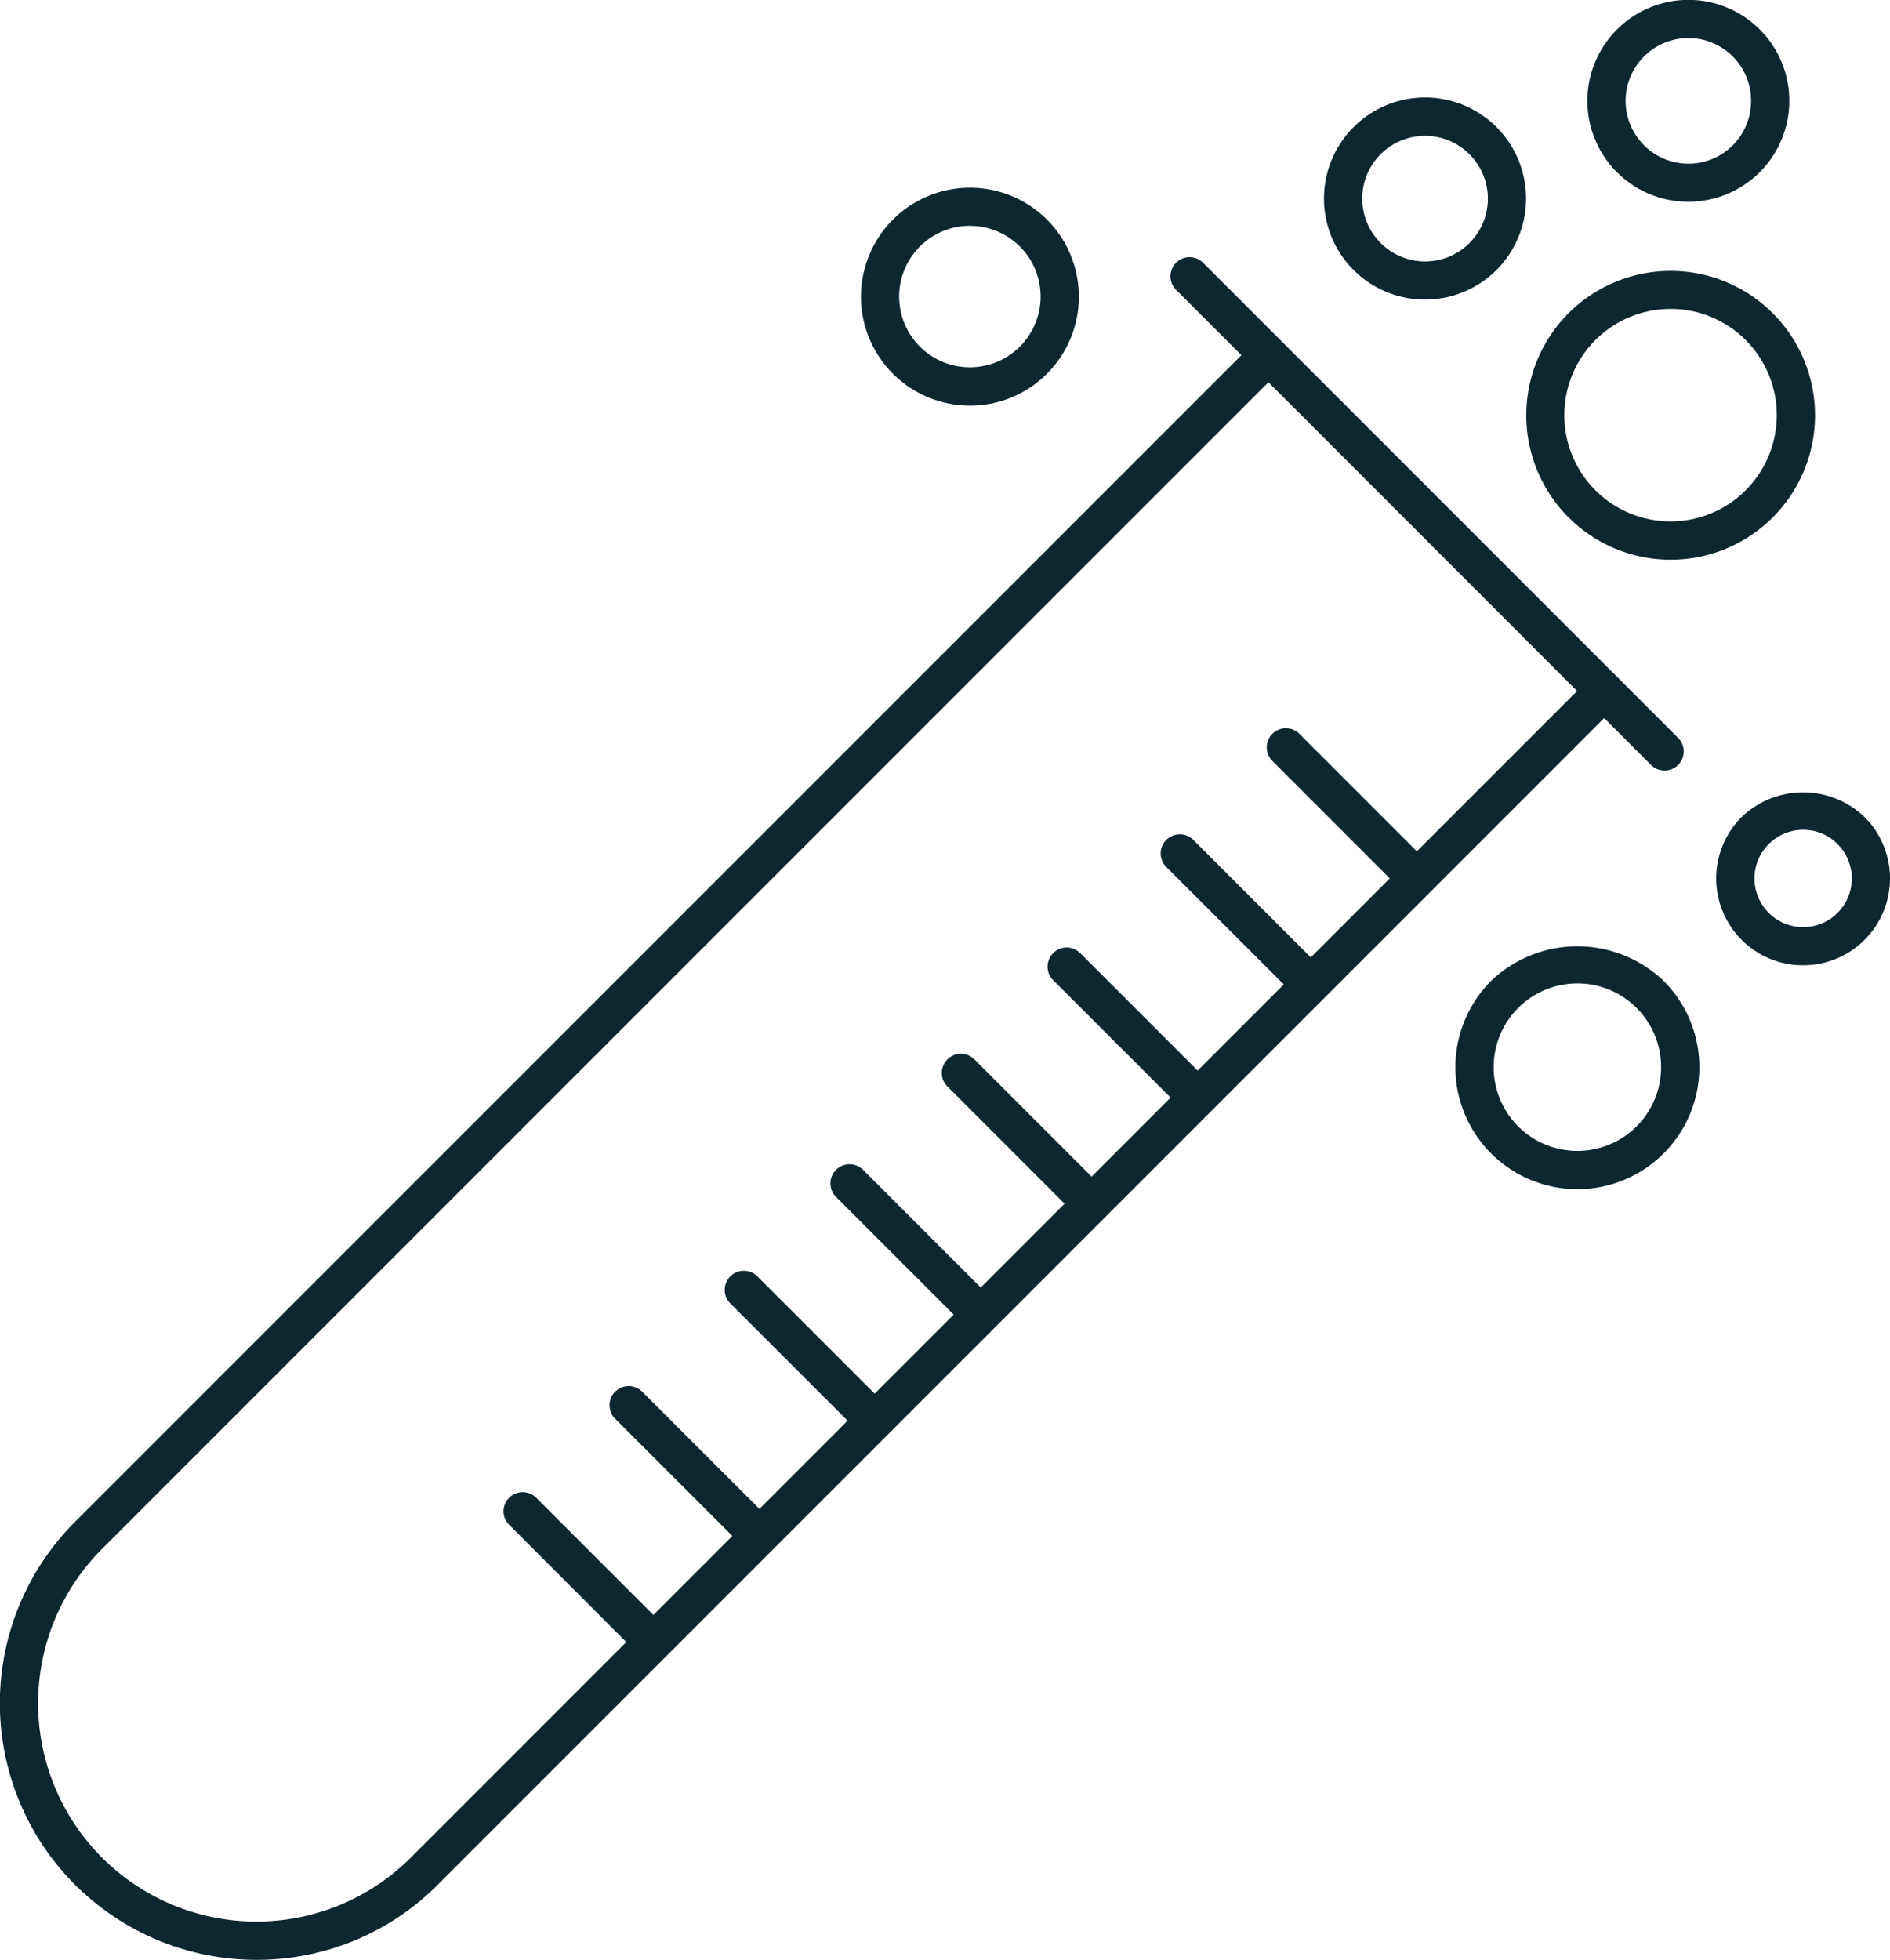
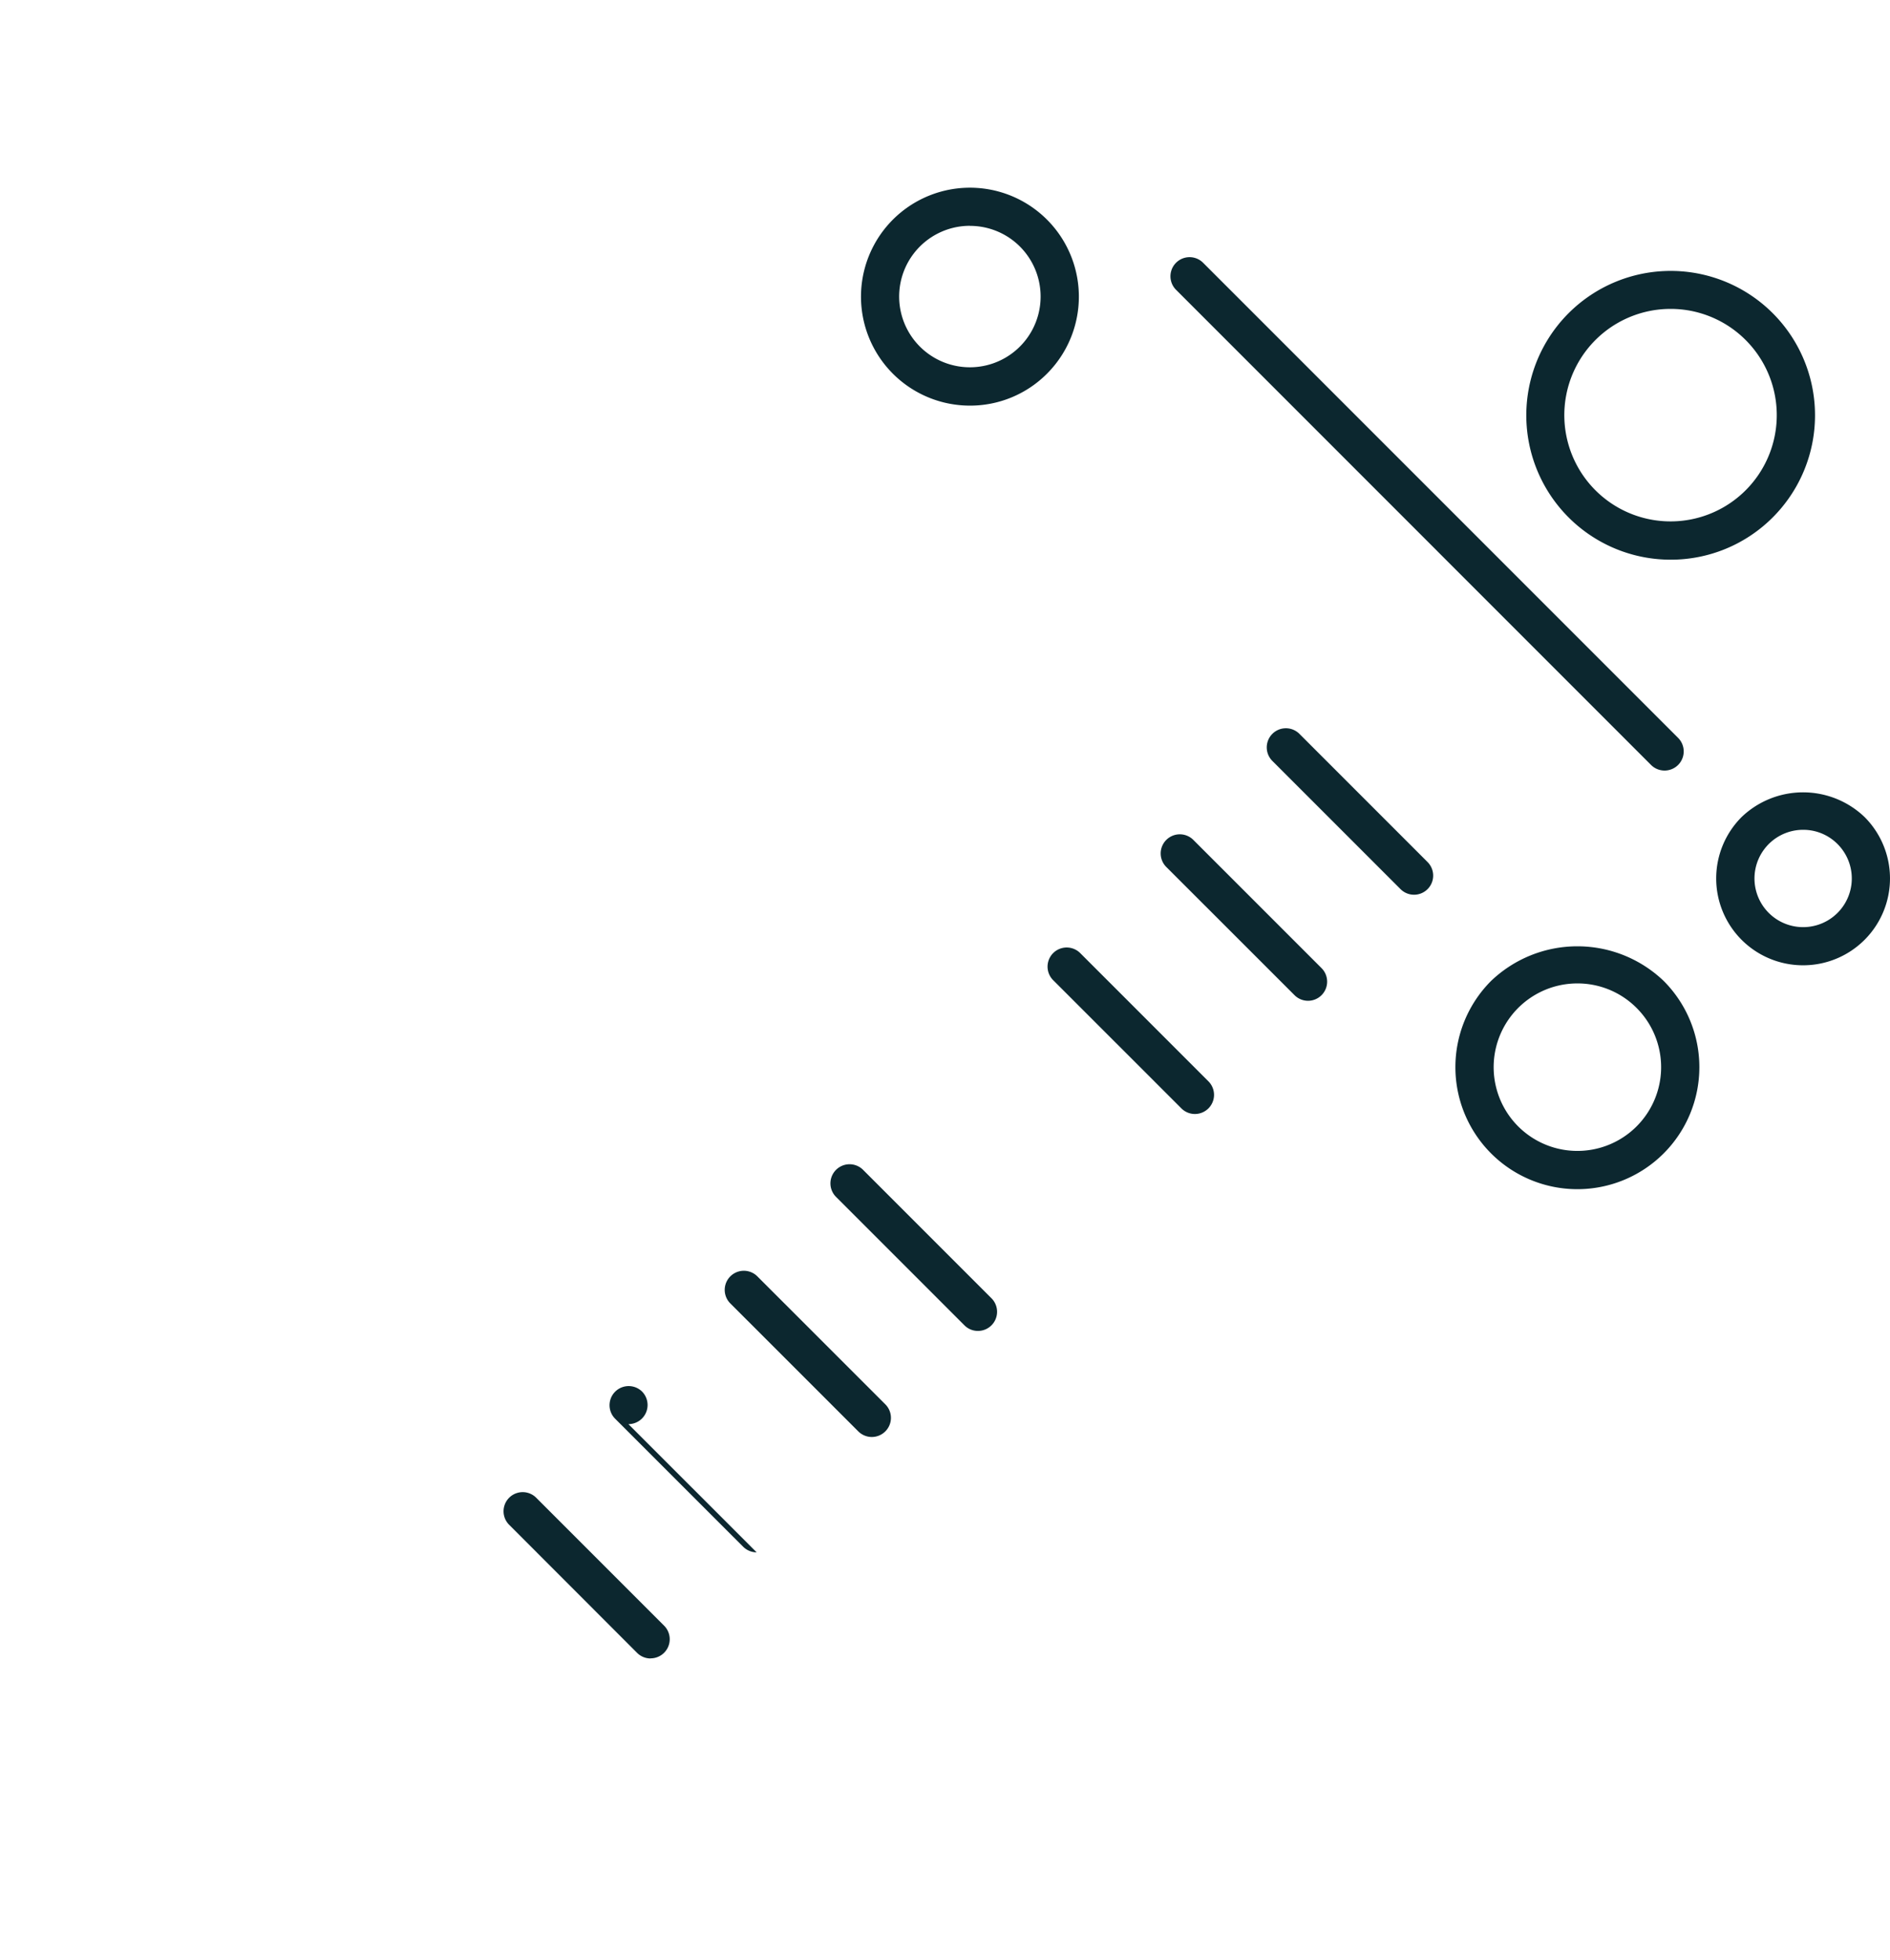
<svg xmlns="http://www.w3.org/2000/svg" id="icon_2" width="49.411" height="51.225" viewBox="0 0 49.411 51.225">
-   <path id="Pfad_10677" data-name="Pfad 10677" d="M496.212,436.377a6.706,6.706,0,0,1-4.742-11.448l31-31,.707.707-31,31a5.706,5.706,0,0,0,8.07,8.07l31-31,.707.708-31,31A6.662,6.662,0,0,1,496.212,436.377Z" transform="translate(-489.509 -385.152)" fill="#0c272f" />
  <path id="Pfad_10678" data-name="Pfad 10678" d="M533.027,405.292a.5.5,0,0,1-.354-.146l-12.424-12.425a.5.5,0,0,1,.707-.707l12.424,12.424a.5.5,0,0,1-.353.854Z" transform="translate(-489.509 -385.152)" fill="#0c272f" />
  <path id="Pfad_10679" data-name="Pfad 10679" d="M533.181,399.781a3.774,3.774,0,1,1,2.673-1.105A3.766,3.766,0,0,1,533.181,399.781Zm0-6.555a2.777,2.777,0,1,0,1.965.813A2.769,2.769,0,0,0,533.181,393.226Z" transform="translate(-489.509 -385.152)" fill="#0c272f" />
-   <path id="Pfad_10680" data-name="Pfad 10680" d="M533.646,390.425a2.636,2.636,0,0,1-1.865-4.5h0a2.638,2.638,0,1,1,1.865,4.5Zm-1.158-3.795a1.638,1.638,0,0,0,0,2.317,1.638,1.638,0,0,0,2.8-1.159,1.638,1.638,0,0,0-2.8-1.158Z" transform="translate(-489.509 -385.152)" fill="#0c272f" />
-   <path id="Pfad_10681" data-name="Pfad 10681" d="M526.764,392.982a2.64,2.64,0,0,1-1.868-4.507h0a2.641,2.641,0,1,1,1.868,4.507Zm0-4.279a1.633,1.633,0,0,0-1.16.479h0a1.64,1.64,0,0,0,0,2.321,1.641,1.641,0,1,0,1.16-2.8Z" transform="translate(-489.509 -385.152)" fill="#0c272f" />
  <path id="Pfad_10682" data-name="Pfad 10682" d="M514.863,395.754a2.848,2.848,0,1,1,2.016-.833A2.837,2.837,0,0,1,514.863,395.754Zm0-4.7a1.849,1.849,0,1,0,1.309.541A1.843,1.843,0,0,0,514.863,391.056Z" transform="translate(-489.509 -385.152)" fill="#0c272f" />
  <path id="Pfad_10683" data-name="Pfad 10683" d="M536.648,410.382a2.27,2.27,0,0,1-1.606-3.876,2.324,2.324,0,0,1,3.212,0,2.27,2.27,0,0,1-1.606,3.876Zm0-3.541a1.272,1.272,0,1,0,.9.372A1.262,1.262,0,0,0,536.648,406.841Z" transform="translate(-489.509 -385.152)" fill="#0c272f" />
  <path id="Pfad_10684" data-name="Pfad 10684" d="M530.747,416.234a3.189,3.189,0,0,1-2.255-5.444,3.264,3.264,0,0,1,4.51,0,3.189,3.189,0,0,1-2.255,5.444Zm0-5.378a2.189,2.189,0,1,0,1.548.641A2.18,2.18,0,0,0,530.747,410.856Z" transform="translate(-489.509 -385.152)" fill="#0c272f" />
  <path id="Pfad_10685" data-name="Pfad 10685" d="M526.478,408.538a.5.5,0,0,1-.354-.146l-3.351-3.351a.5.5,0,0,1,.707-.708l3.351,3.352a.5.5,0,0,1-.353.853Z" transform="translate(-489.509 -385.152)" fill="#0c272f" />
  <path id="Pfad_10686" data-name="Pfad 10686" d="M523.706,411.31a.5.5,0,0,1-.354-.147L520,407.813a.5.5,0,0,1,.707-.708l3.351,3.351a.5.5,0,0,1-.353.854Z" transform="translate(-489.509 -385.152)" fill="#0c272f" />
  <path id="Pfad_10687" data-name="Pfad 10687" d="M520.747,414.269a.5.5,0,0,1-.353-.147l-3.352-3.351a.5.5,0,1,1,.708-.707l3.351,3.351a.5.5,0,0,1-.354.854Z" transform="translate(-489.509 -385.152)" fill="#0c272f" />
-   <path id="Pfad_10688" data-name="Pfad 10688" d="M517.975,417.04a.5.5,0,0,1-.353-.146l-3.351-3.351a.5.5,0,0,1,.707-.707l3.351,3.351a.5.5,0,0,1-.354.853Z" transform="translate(-489.509 -385.152)" fill="#0c272f" />
  <path id="Pfad_10689" data-name="Pfad 10689" d="M515.076,419.939a.494.494,0,0,1-.353-.146l-3.351-3.351a.5.5,0,1,1,.707-.707l3.351,3.351a.5.5,0,0,1-.354.853Z" transform="translate(-489.509 -385.152)" fill="#0c272f" />
  <path id="Pfad_10690" data-name="Pfad 10690" d="M512.3,422.711a.5.5,0,0,1-.353-.147l-3.351-3.35a.5.5,0,0,1,.707-.707l3.351,3.35a.5.5,0,0,1-.354.854Z" transform="translate(-489.509 -385.152)" fill="#0c272f" />
-   <path id="Pfad_10691" data-name="Pfad 10691" d="M509.29,425.726a.5.5,0,0,1-.353-.147l-3.352-3.351a.5.5,0,0,1,.707-.707l3.352,3.351a.5.5,0,0,1-.354.854Z" transform="translate(-489.509 -385.152)" fill="#0c272f" />
+   <path id="Pfad_10691" data-name="Pfad 10691" d="M509.29,425.726a.5.5,0,0,1-.353-.147l-3.352-3.351a.5.5,0,0,1,.707-.707a.5.5,0,0,1-.354.854Z" transform="translate(-489.509 -385.152)" fill="#0c272f" />
  <path id="Pfad_10692" data-name="Pfad 10692" d="M506.518,428.5a.5.5,0,0,1-.353-.146L502.814,425a.5.5,0,0,1,.707-.707l3.351,3.351a.5.5,0,0,1-.354.853Z" transform="translate(-489.509 -385.152)" fill="#0c272f" />
</svg>